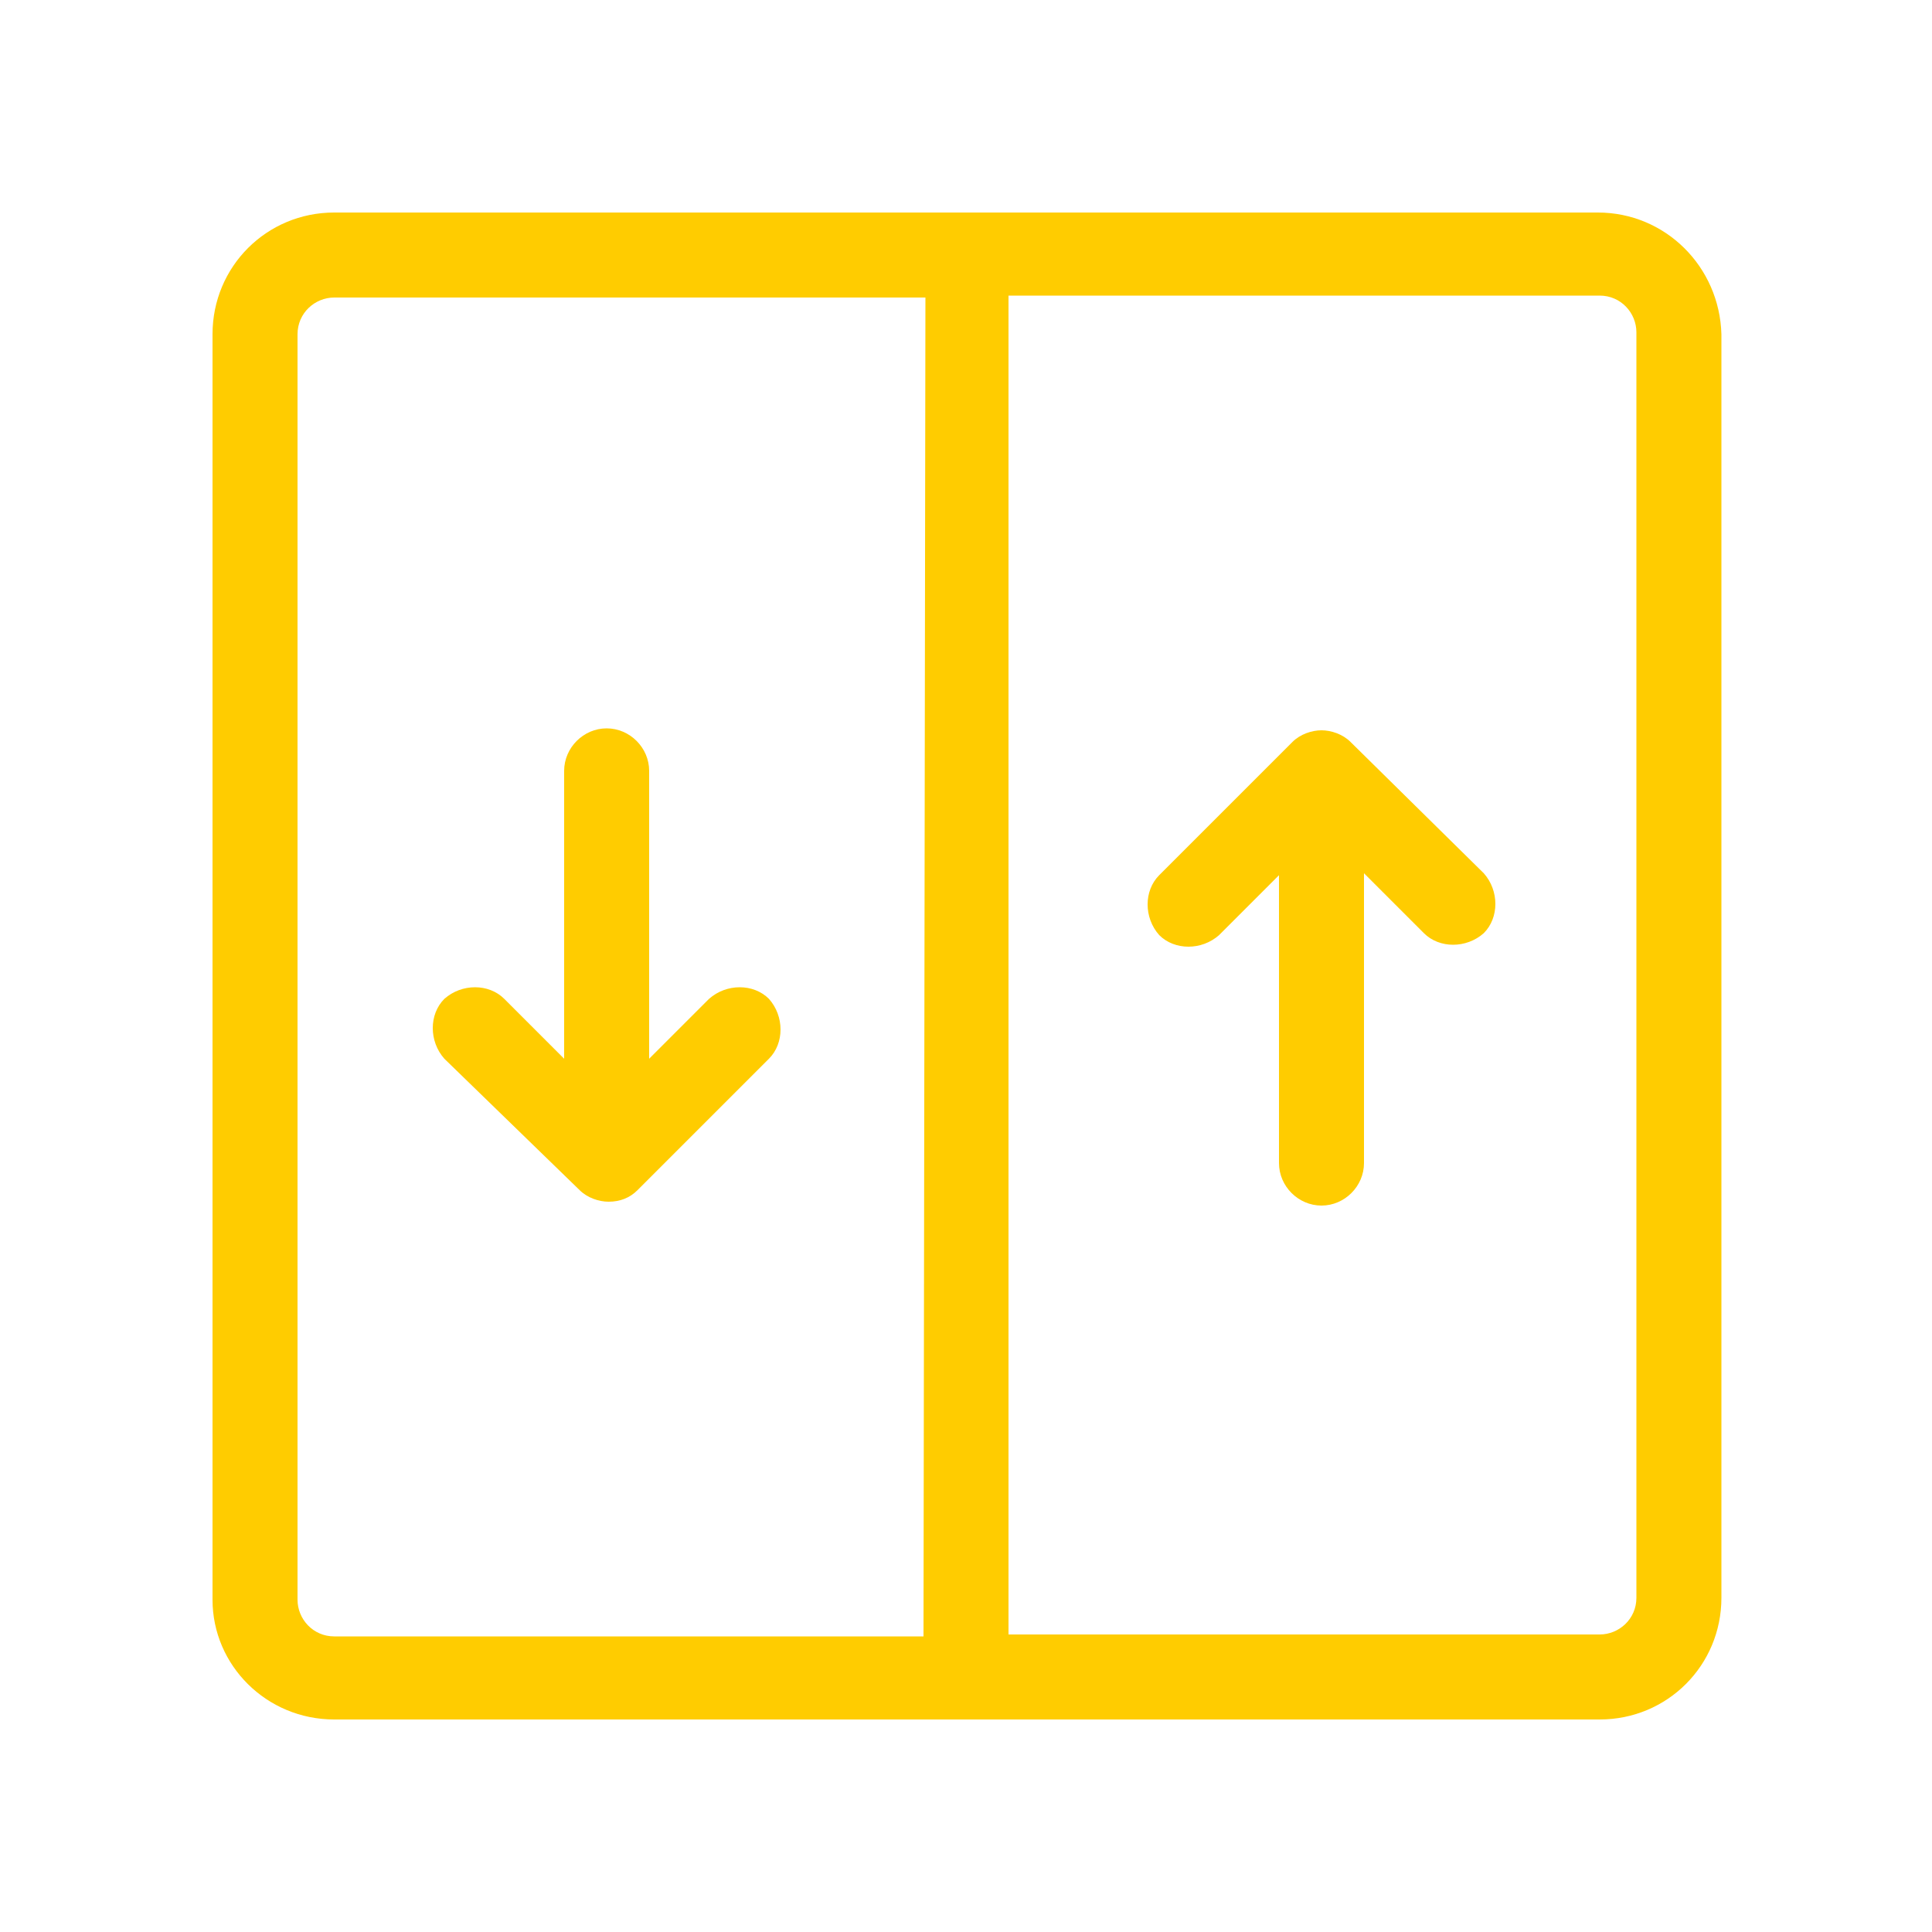
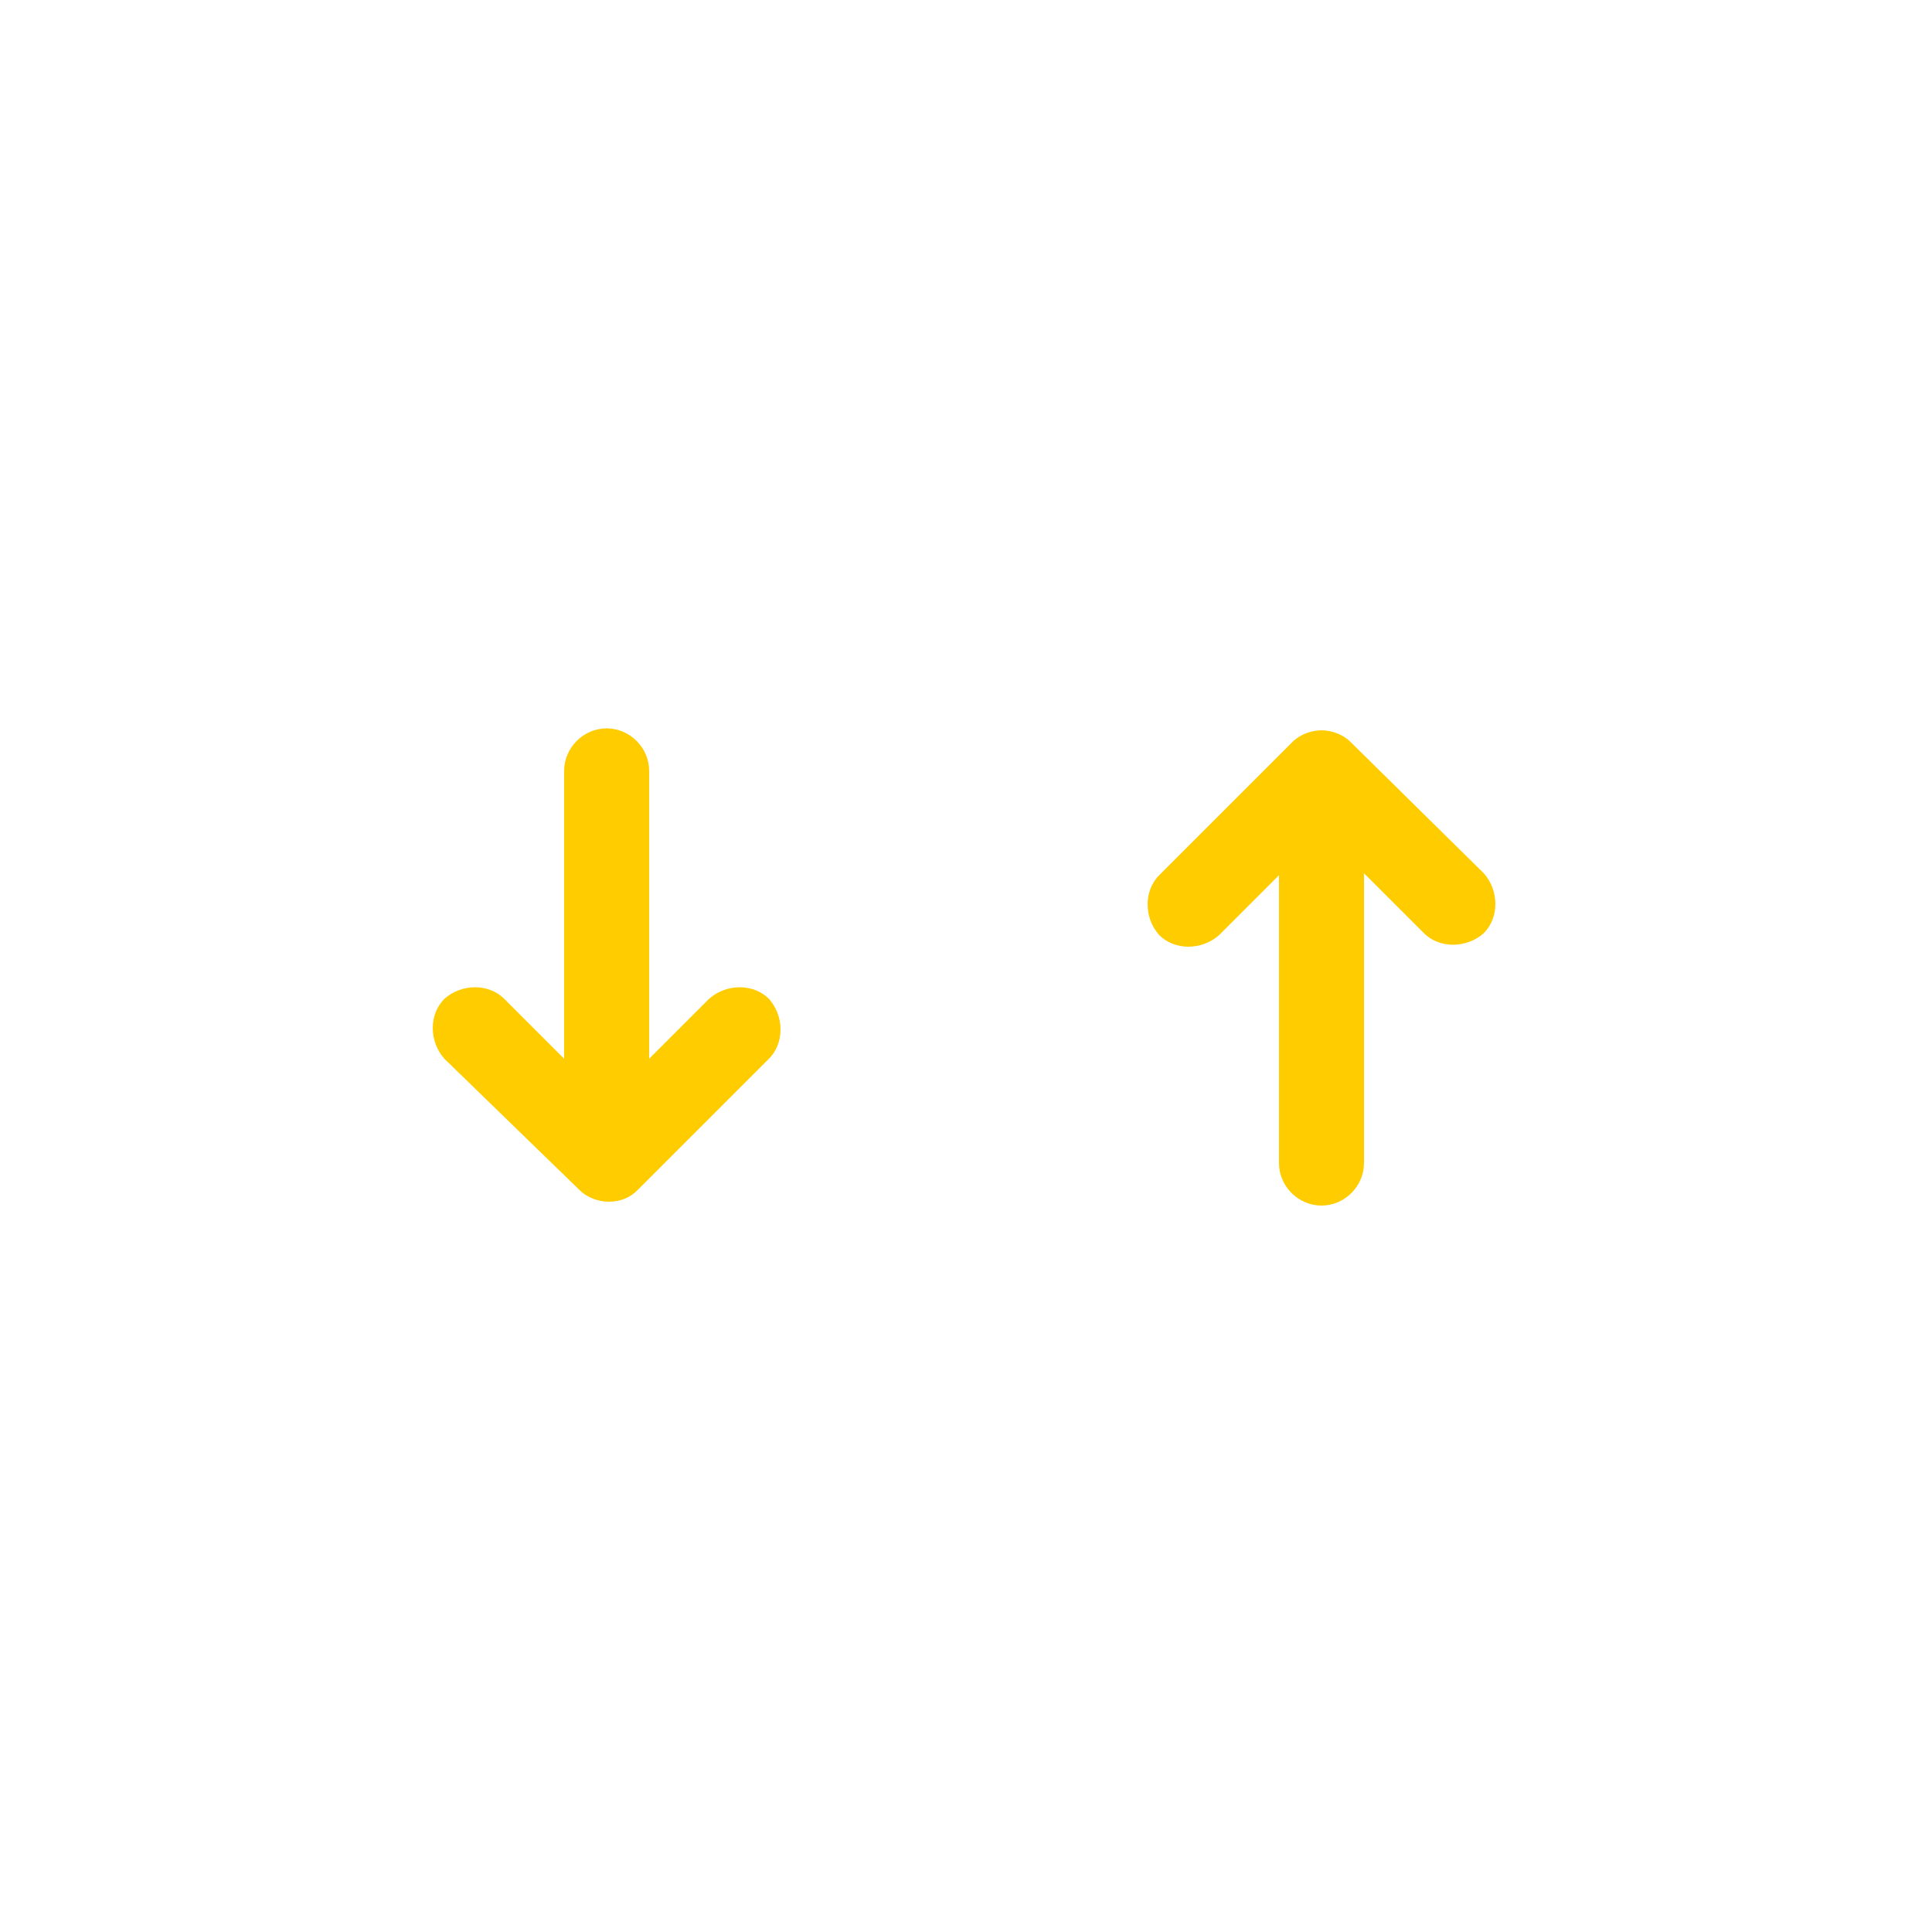
<svg xmlns="http://www.w3.org/2000/svg" version="1.1" id="Layer_1" x="0px" y="0px" viewBox="0 0 100 100" style="enable-background:new 0 0 100 100;" xml:space="preserve">
  <style type="text/css">
	.st0{fill:#FFCC00;}
</style>
  <g>
-     <path class="st0" d="M82.7,11H17.3c-3.5,0-6.3,2.8-6.3,6.3v65.5c0,3.4,2.8,6.2,6.3,6.2h65.5c3.5,0,6.3-2.8,6.3-6.3V17.3   C89,13.8,86.2,11,82.7,11z M47.8,84.7H17.3c-1.1,0-1.9-0.9-1.9-1.9V17.3c0-1.1,0.9-1.9,1.9-1.9h30.6L47.8,84.7L47.8,84.7z    M84.7,82.7c0,1.1-0.9,1.9-1.9,1.9H52.2V15.3h30.6c1.1,0,1.9,0.9,1.9,1.9L84.7,82.7L84.7,82.7z" />
    <path class="st0" d="M30,61.6c0.4,0.4,1,0.6,1.5,0.6c0.6,0,1.1-0.2,1.5-0.6l6.8-6.8c0.8-0.8,0.8-2.2,0-3.1c-0.8-0.8-2.2-0.8-3.1,0   l-3.1,3.1V39.9c0-1.2-1-2.2-2.2-2.2s-2.2,1-2.2,2.2v14.9l-3.1-3.1c-0.8-0.8-2.2-0.8-3.1,0c-0.8,0.8-0.8,2.2,0,3.1L30,61.6z" />
    <path class="st0" d="M69.9,38.4c-0.4-0.4-1-0.6-1.5-0.6s-1.1,0.2-1.5,0.6L60,45.3c-0.8,0.8-0.8,2.2,0,3.1c0.8,0.8,2.2,0.8,3.1,0   l3.1-3.1v14.9c0,1.2,1,2.2,2.2,2.2s2.2-1,2.2-2.2v-15l3.1,3.1c0.8,0.8,2.2,0.8,3.1,0c0.8-0.8,0.8-2.2,0-3.1L69.9,38.4z" />
  </g>
</svg>